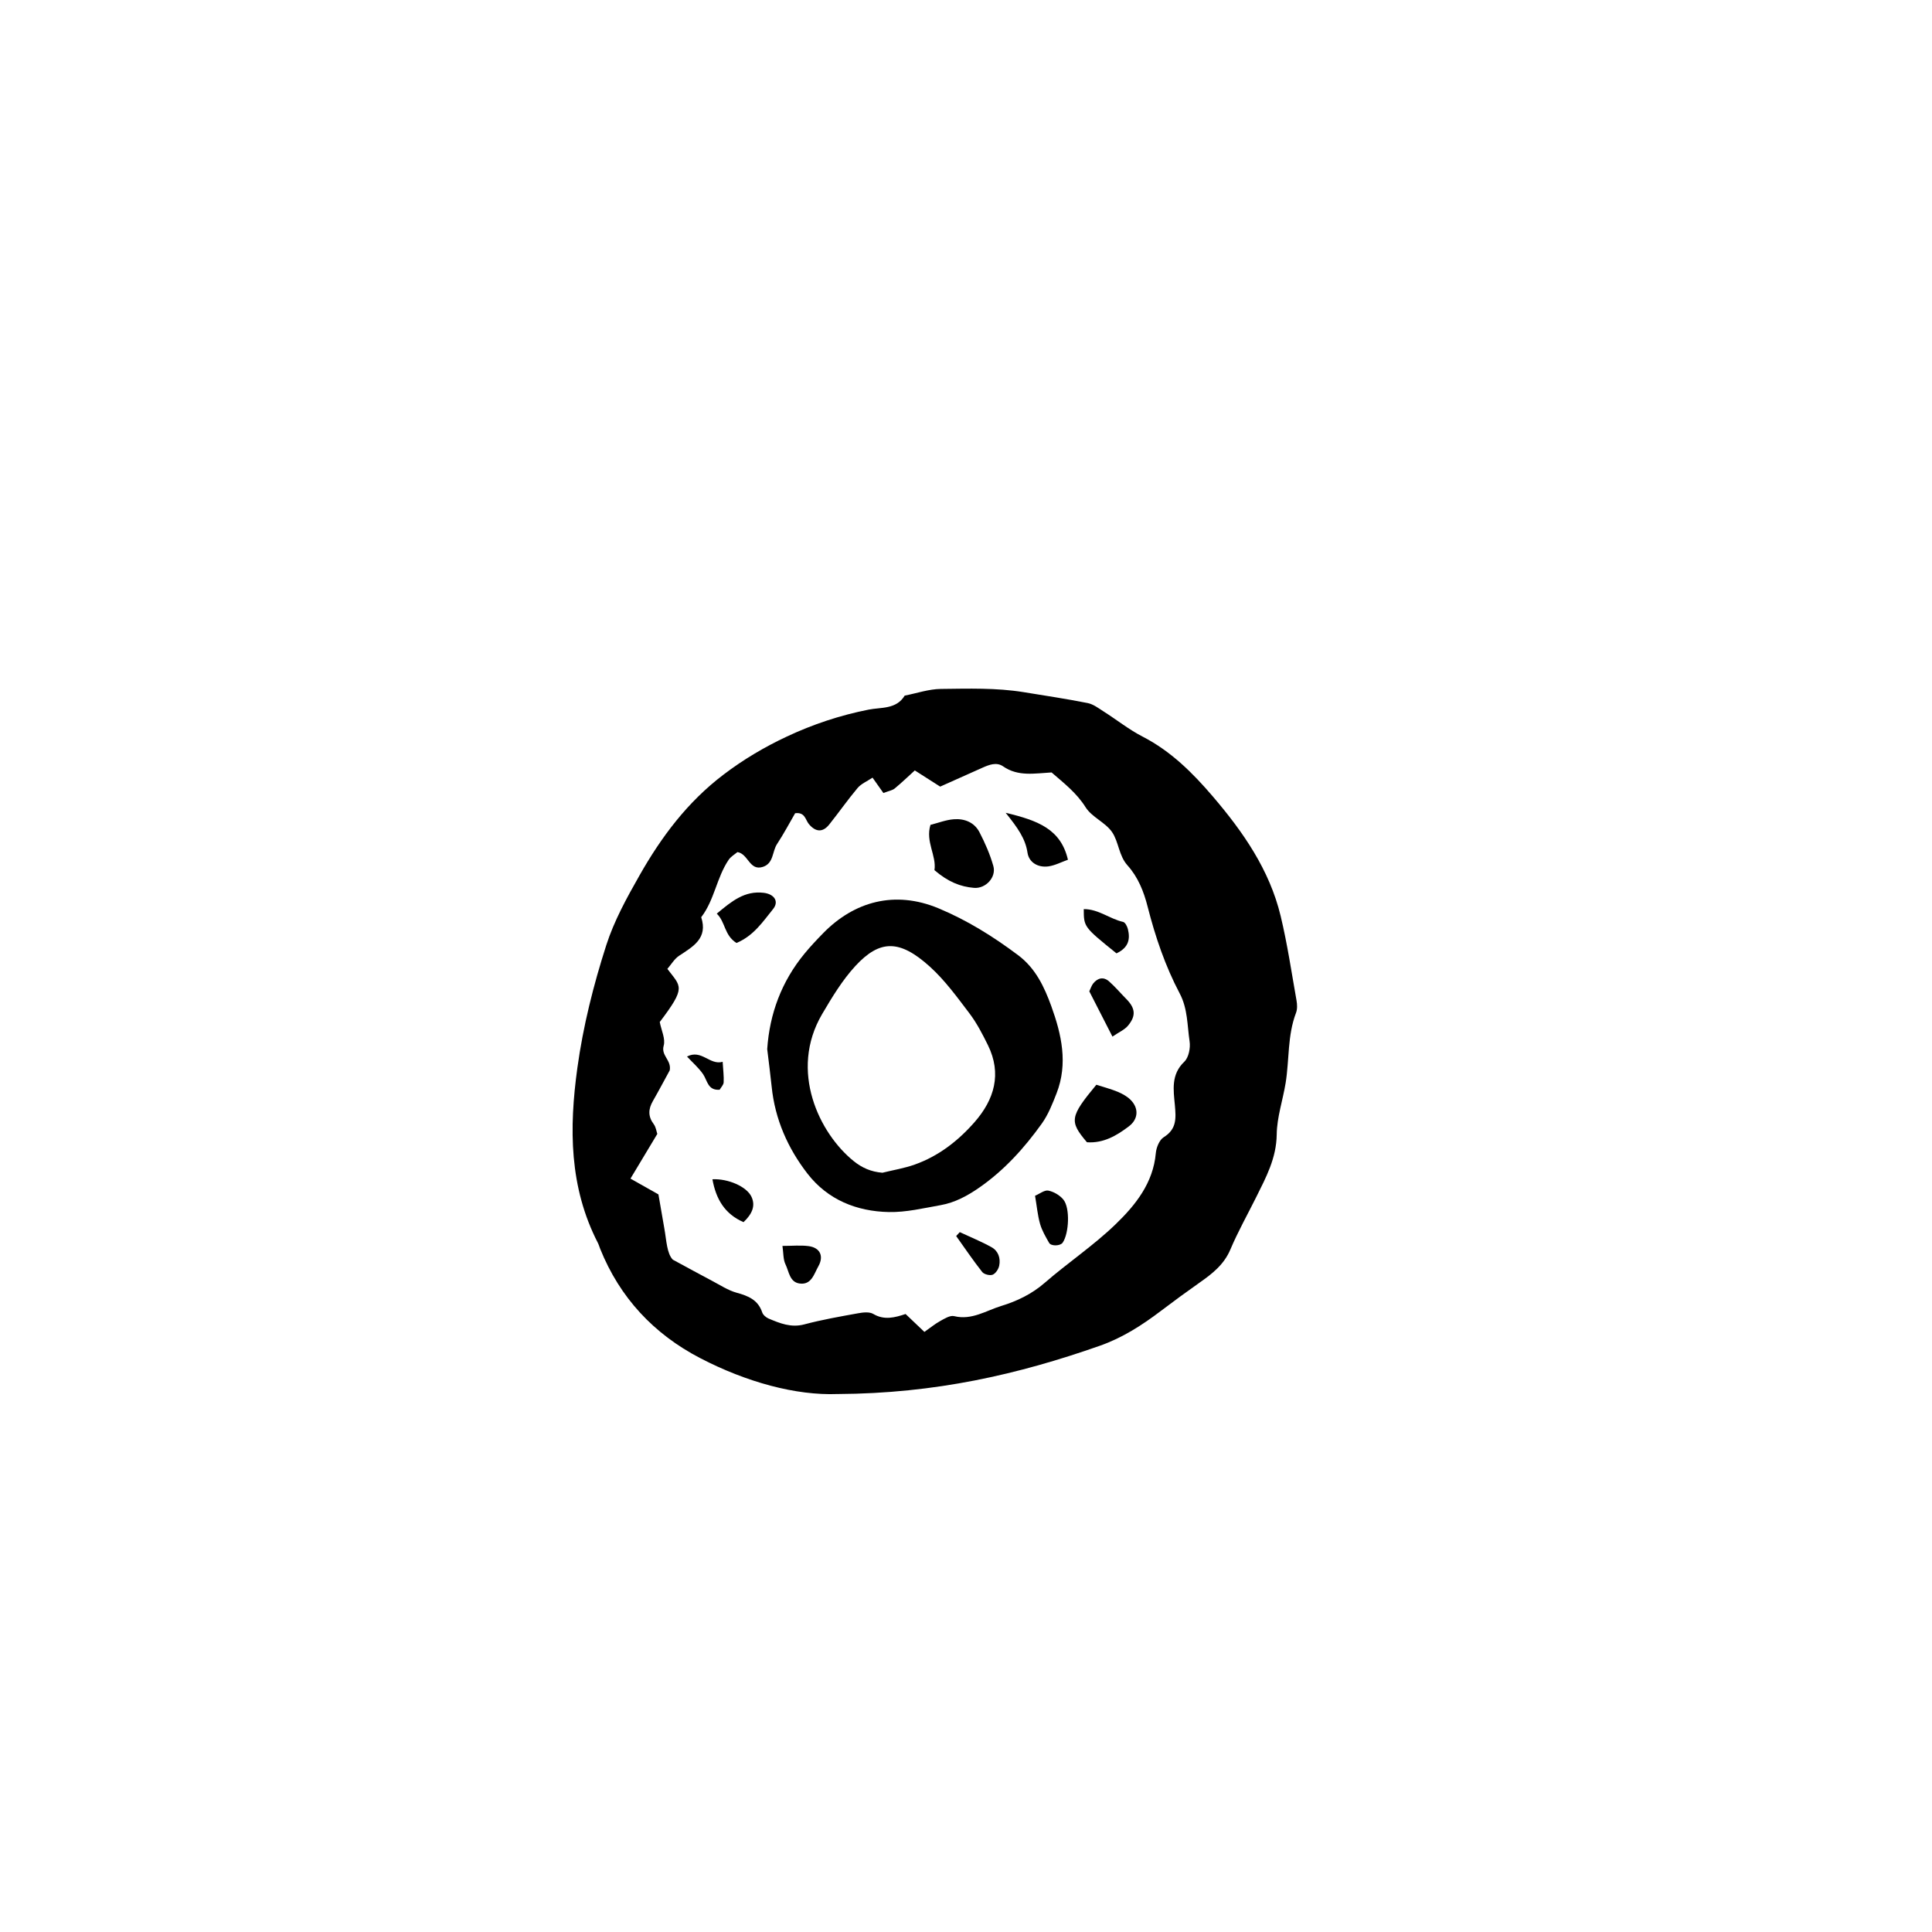
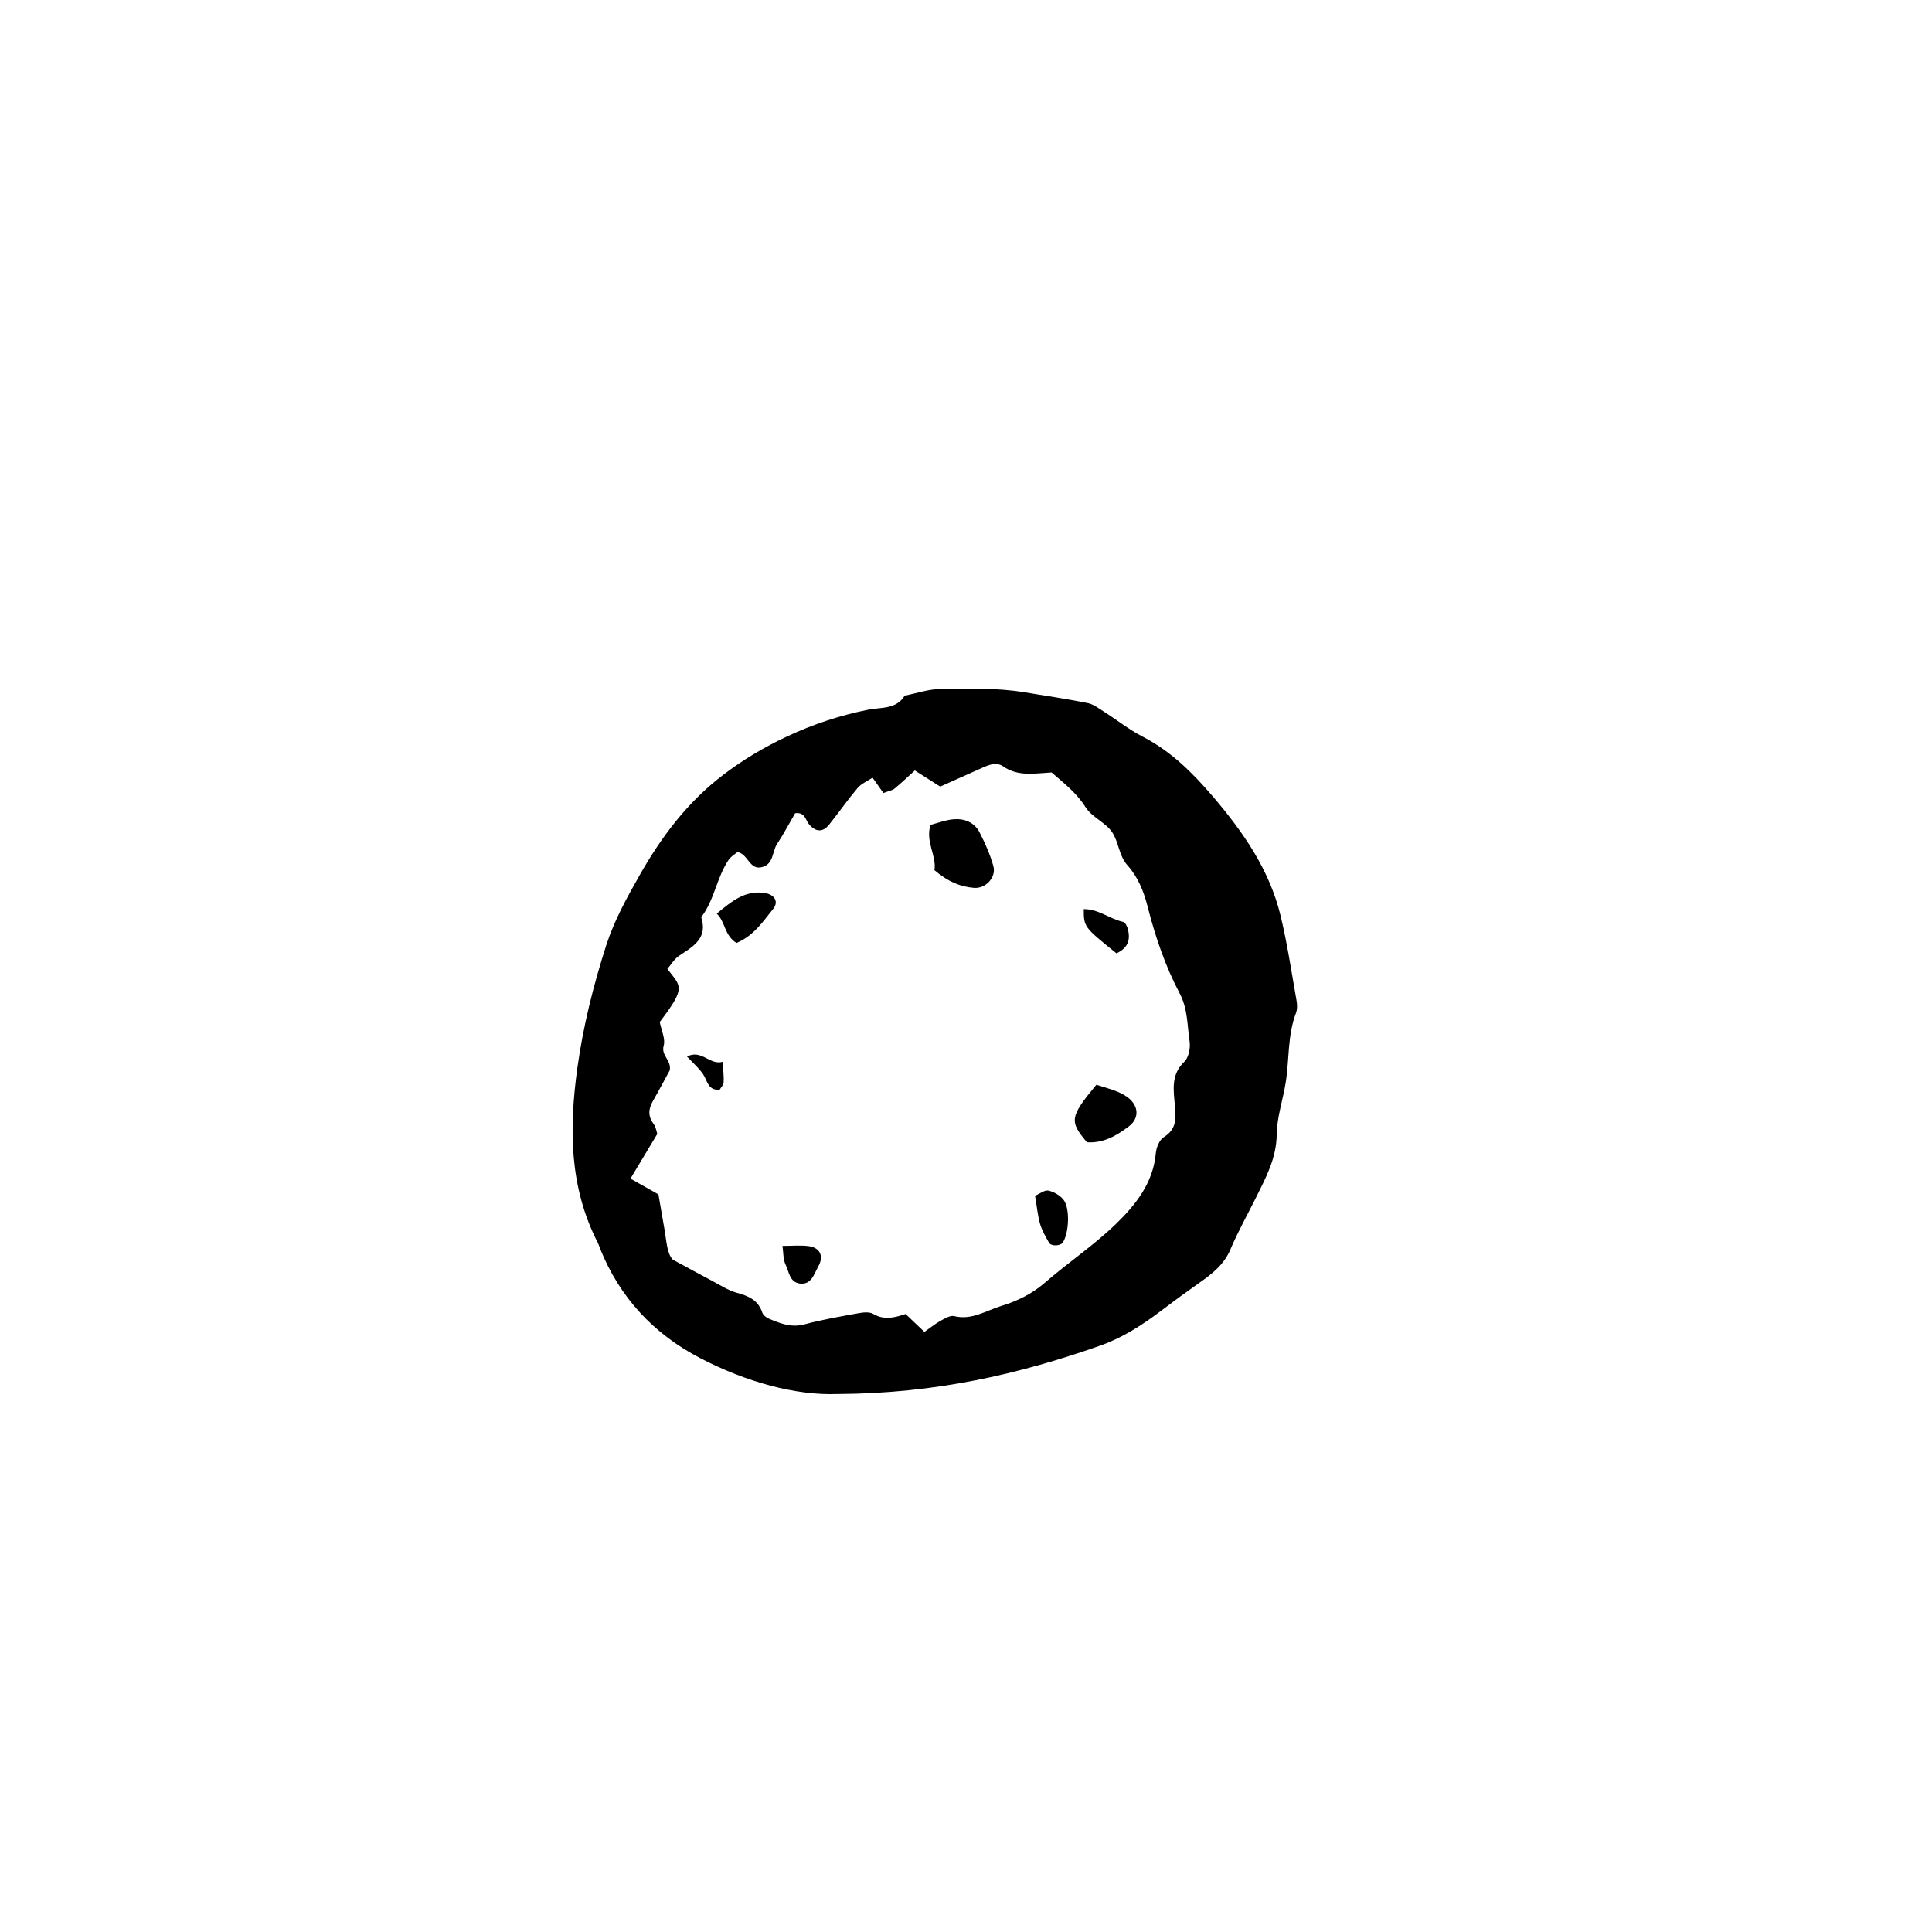
<svg xmlns="http://www.w3.org/2000/svg" fill="#000000" width="800px" height="800px" version="1.1" viewBox="144 144 512 512">
  <g fill-rule="evenodd">
    <path d="m365.98 513.43c-11.043 0.434-24.152-3.133-36.441-9.523-12.273-6.379-21.285-16.008-26.492-28.973-0.207-0.516-0.348-1.047-0.594-1.531-7.621-14.785-7.652-30.41-5.445-46.402 1.535-11.109 4.262-21.938 7.664-32.531 2.066-6.418 5.41-12.504 8.766-18.41 5.793-10.23 12.734-19.523 22.32-26.793 5.273-4.012 10.855-7.305 16.746-10.066 6.906-3.246 14.141-5.652 21.711-7.148 3.254-0.645 7.332-0.035 9.531-3.703 3.199-0.629 6.394-1.742 9.598-1.777 7.316-0.082 14.672-0.324 21.945 0.855 5.652 0.922 11.32 1.77 16.938 2.887 1.516 0.297 2.918 1.387 4.281 2.254 3.457 2.195 6.691 4.793 10.312 6.648 7.461 3.844 13.234 9.582 18.57 15.824 8.031 9.395 15.055 19.473 17.996 31.715 1.777 7.379 2.883 14.93 4.211 22.414 0.188 1.047 0.227 2.273-0.137 3.238-2.301 6-1.754 12.41-2.754 18.586-0.746 4.566-2.312 9.098-2.363 13.66-0.082 6.273-2.832 11.359-5.453 16.629-2.293 4.613-4.836 9.125-6.836 13.859-1.691 3.988-4.777 6.394-8.105 8.73-3.465 2.445-6.898 4.949-10.281 7.516-5.012 3.809-10.219 7.152-16.258 9.27-21.535 7.559-43.508 12.637-69.43 12.773zm23-16.461c1.477-1.031 2.746-2.086 4.16-2.871 1.152-0.641 2.637-1.57 3.715-1.309 4.68 1.152 8.484-1.477 12.516-2.707 4.117-1.254 8.062-3.141 11.477-6.109 6.144-5.344 13-9.914 18.828-15.559 5.246-5.074 9.926-10.887 10.625-18.809 0.133-1.492 0.941-3.508 2.09-4.227 3.496-2.172 3.269-5.059 2.961-8.531-0.363-3.945-1.074-8.086 2.508-11.488 1.164-1.109 1.652-3.652 1.395-5.379-0.637-4.262-0.465-8.625-2.625-12.715-3.828-7.25-6.465-15.023-8.496-22.984-1.012-4.004-2.539-7.844-5.34-10.953-2.309-2.574-2.309-6.191-4.07-8.793-1.77-2.594-5.359-3.961-7.019-6.59-2.418-3.848-5.773-6.414-9.023-9.238-4.473 0.238-8.855 1.16-12.848-1.613-1.738-1.203-3.691-0.434-5.481 0.363-3.715 1.641-7.426 3.316-11.195 5.004-2.262-1.441-4.273-2.719-6.723-4.289-1.742 1.578-3.473 3.254-5.332 4.785-0.586 0.488-1.465 0.613-2.988 1.203-0.785-1.117-1.715-2.418-2.883-4.074-1.445 0.973-2.996 1.605-3.953 2.734-2.629 3.125-4.969 6.492-7.527 9.688-1.715 2.141-3.586 2.023-5.379-0.105-0.938-1.117-1.004-3.231-3.652-2.887-1.516 2.609-3.023 5.473-4.797 8.168-1.309 1.988-0.867 5.098-3.727 6.039-3.598 1.18-3.856-3.445-6.766-3.914-0.719 0.609-1.742 1.18-2.328 2.047-3.184 4.695-3.762 10.656-7.273 15.215 1.82 5.578-2.117 7.75-5.844 10.203-1.281 0.848-2.125 2.348-3.125 3.492 3.629 4.793 5.062 4.742-2.019 14.078 0.43 2.227 1.559 4.481 1.043 6.262-0.754 2.676 2.098 3.809 1.605 6.543-1.336 2.438-2.863 5.34-4.488 8.176-1.211 2.117-1.285 4.047 0.242 6.082 0.586 0.785 0.719 1.91 0.953 2.59-2.469 4.117-4.695 7.82-7.113 11.848 2.828 1.594 5.129 2.891 7.41 4.18 0.551 3.18 1.043 6.121 1.57 9.055 0.574 3.199 0.648 6.574 2.238 8.242 4.141 2.238 7.234 3.941 10.352 5.582 2.168 1.137 4.281 2.551 6.594 3.188 3.078 0.84 5.644 1.898 6.75 5.203 0.223 0.672 1.004 1.34 1.684 1.629 3.012 1.266 5.953 2.481 9.465 1.551 4.695-1.25 9.508-2.086 14.297-2.953 1.301-0.238 2.973-0.422 3.996 0.188 2.891 1.715 5.723 0.957 8.551 0.012 1.824 1.719 3.348 3.176 4.992 4.75z" />
-     <path d="m347.32 422.02c0.629-9.371 3.805-17.922 9.898-25.316 1.559-1.898 3.254-3.688 4.969-5.441 8.184-8.344 18.918-11.375 30.512-6.559 7.57 3.152 14.531 7.488 21.109 12.426 4.625 3.461 6.941 8.395 8.801 13.523 2.719 7.492 4.453 15.203 1.402 23.062-1.082 2.777-2.207 5.648-3.914 8.039-4.621 6.449-9.891 12.309-16.496 16.914-3.203 2.231-6.519 4.031-10.316 4.707-4.555 0.805-9.184 1.93-13.758 1.828-8.496-0.176-16.133-3.246-21.477-10.102-5.25-6.75-8.672-14.469-9.551-23.141-0.332-3.258-0.773-6.508-1.18-9.941zm30.531 32.766c2.871-0.711 5.824-1.184 8.594-2.176 6.309-2.246 11.504-6.301 15.84-11.254 5.215-5.953 7.254-12.777 3.535-20.363-1.438-2.91-2.953-5.859-4.902-8.434-3.281-4.316-6.523-8.805-10.52-12.41-7.961-7.18-13.203-7.195-19.699-0.168-3.465 3.758-6.191 8.289-8.805 12.723-8.902 15.133-0.695 31.715 8.324 38.984 2.215 1.793 4.613 2.856 7.633 3.098z" />
    <path d="m391.64 374.6c0.59-3.859-2.434-7.516-1.055-12.004 2.086-0.523 4.102-1.328 6.172-1.484 2.832-0.227 5.461 0.816 6.816 3.438 1.48 2.856 2.797 5.863 3.672 8.953 0.84 2.961-2.012 6.062-5.148 5.789-3.57-0.305-6.836-1.574-10.457-4.691z" />
    <path d="m434.54 431.47c2.176 0.699 3.977 1.16 5.668 1.867 1.211 0.516 2.453 1.188 3.379 2.102 2.258 2.223 2.102 5.129-0.406 7.039-3.266 2.488-6.777 4.535-11.129 4.231-4.715-5.562-4.543-6.738 2.488-15.238z" />
    <path d="m339.18 393.9c-3.289-2.066-2.902-5.559-5.231-7.773 3.953-3.289 7.375-6.133 12.434-5.523 2.82 0.336 4.121 2.293 2.492 4.301-2.703 3.34-5.102 7.051-9.695 8.996z" />
-     <path d="m410.51 359.4c8.676 2.062 14.625 4.379 16.504 12.438-1.684 0.594-3.375 1.5-5.152 1.758-2.711 0.383-5.176-0.984-5.566-3.641-0.555-3.695-2.547-6.516-5.785-10.555z" />
-     <path d="m438.81 418.71c-2.203-4.301-4.133-8.082-6.133-11.996 0.352-0.719 0.57-1.508 1.043-2.098 1.195-1.484 2.742-1.828 4.211-0.523 1.602 1.414 2.992 3.074 4.504 4.602 2.41 2.43 2.699 4.434 0.543 7.062-0.918 1.133-2.445 1.773-4.168 2.953z" />
    <path d="m418.3 460.89c1.238-0.523 2.508-1.57 3.523-1.367 1.445 0.297 3.043 1.23 3.984 2.383 1.82 2.231 1.496 8.961-0.191 11.418-0.613 0.887-3.055 0.992-3.598 0.039-0.918-1.617-1.891-3.269-2.394-5.031-0.645-2.277-0.852-4.691-1.324-7.441z" />
    <path d="m439.88 396.65c-8.66-6.992-8.66-6.992-8.672-11.723 3.879-0.035 6.898 2.606 10.43 3.391 0.555 0.125 1.102 1.211 1.273 1.934 0.613 2.555 0.273 4.836-3.031 6.398z" />
    <path d="m351.36 474.18c2.629 0 4.801-0.223 6.906 0.051 3.047 0.395 4.137 2.637 2.602 5.359-1.148 2.023-1.824 5.027-5.023 4.543-2.602-0.395-2.762-3.188-3.672-5.047-0.648-1.328-0.539-3.043-0.812-4.906z" />
-     <path d="m341.04 467.88c-4.977-2.156-7.301-6.121-8.238-11.359 4.121-0.211 9.078 1.914 10.352 4.648 1.156 2.481 0.07 4.648-2.113 6.711z" />
-     <path d="m398.35 470.53c2.82 1.32 5.719 2.488 8.43 4 1.77 0.988 2.422 2.906 2.023 4.871-0.18 0.922-0.945 2.09-1.742 2.41-0.746 0.289-2.273-0.09-2.769-0.719-2.422-3.078-4.625-6.34-6.902-9.531 0.32-0.352 0.637-0.688 0.961-1.031z" />
    <path d="m335.51 425.39c0.137 2.262 0.352 3.863 0.266 5.441-0.039 0.695-0.711 1.344-1.062 1.961-3.16 0.23-3.231-2.418-4.387-4.117-1.145-1.668-2.734-3.039-4.262-4.68 3.871-2.004 6 2.371 9.445 1.395z" />
  </g>
</svg>